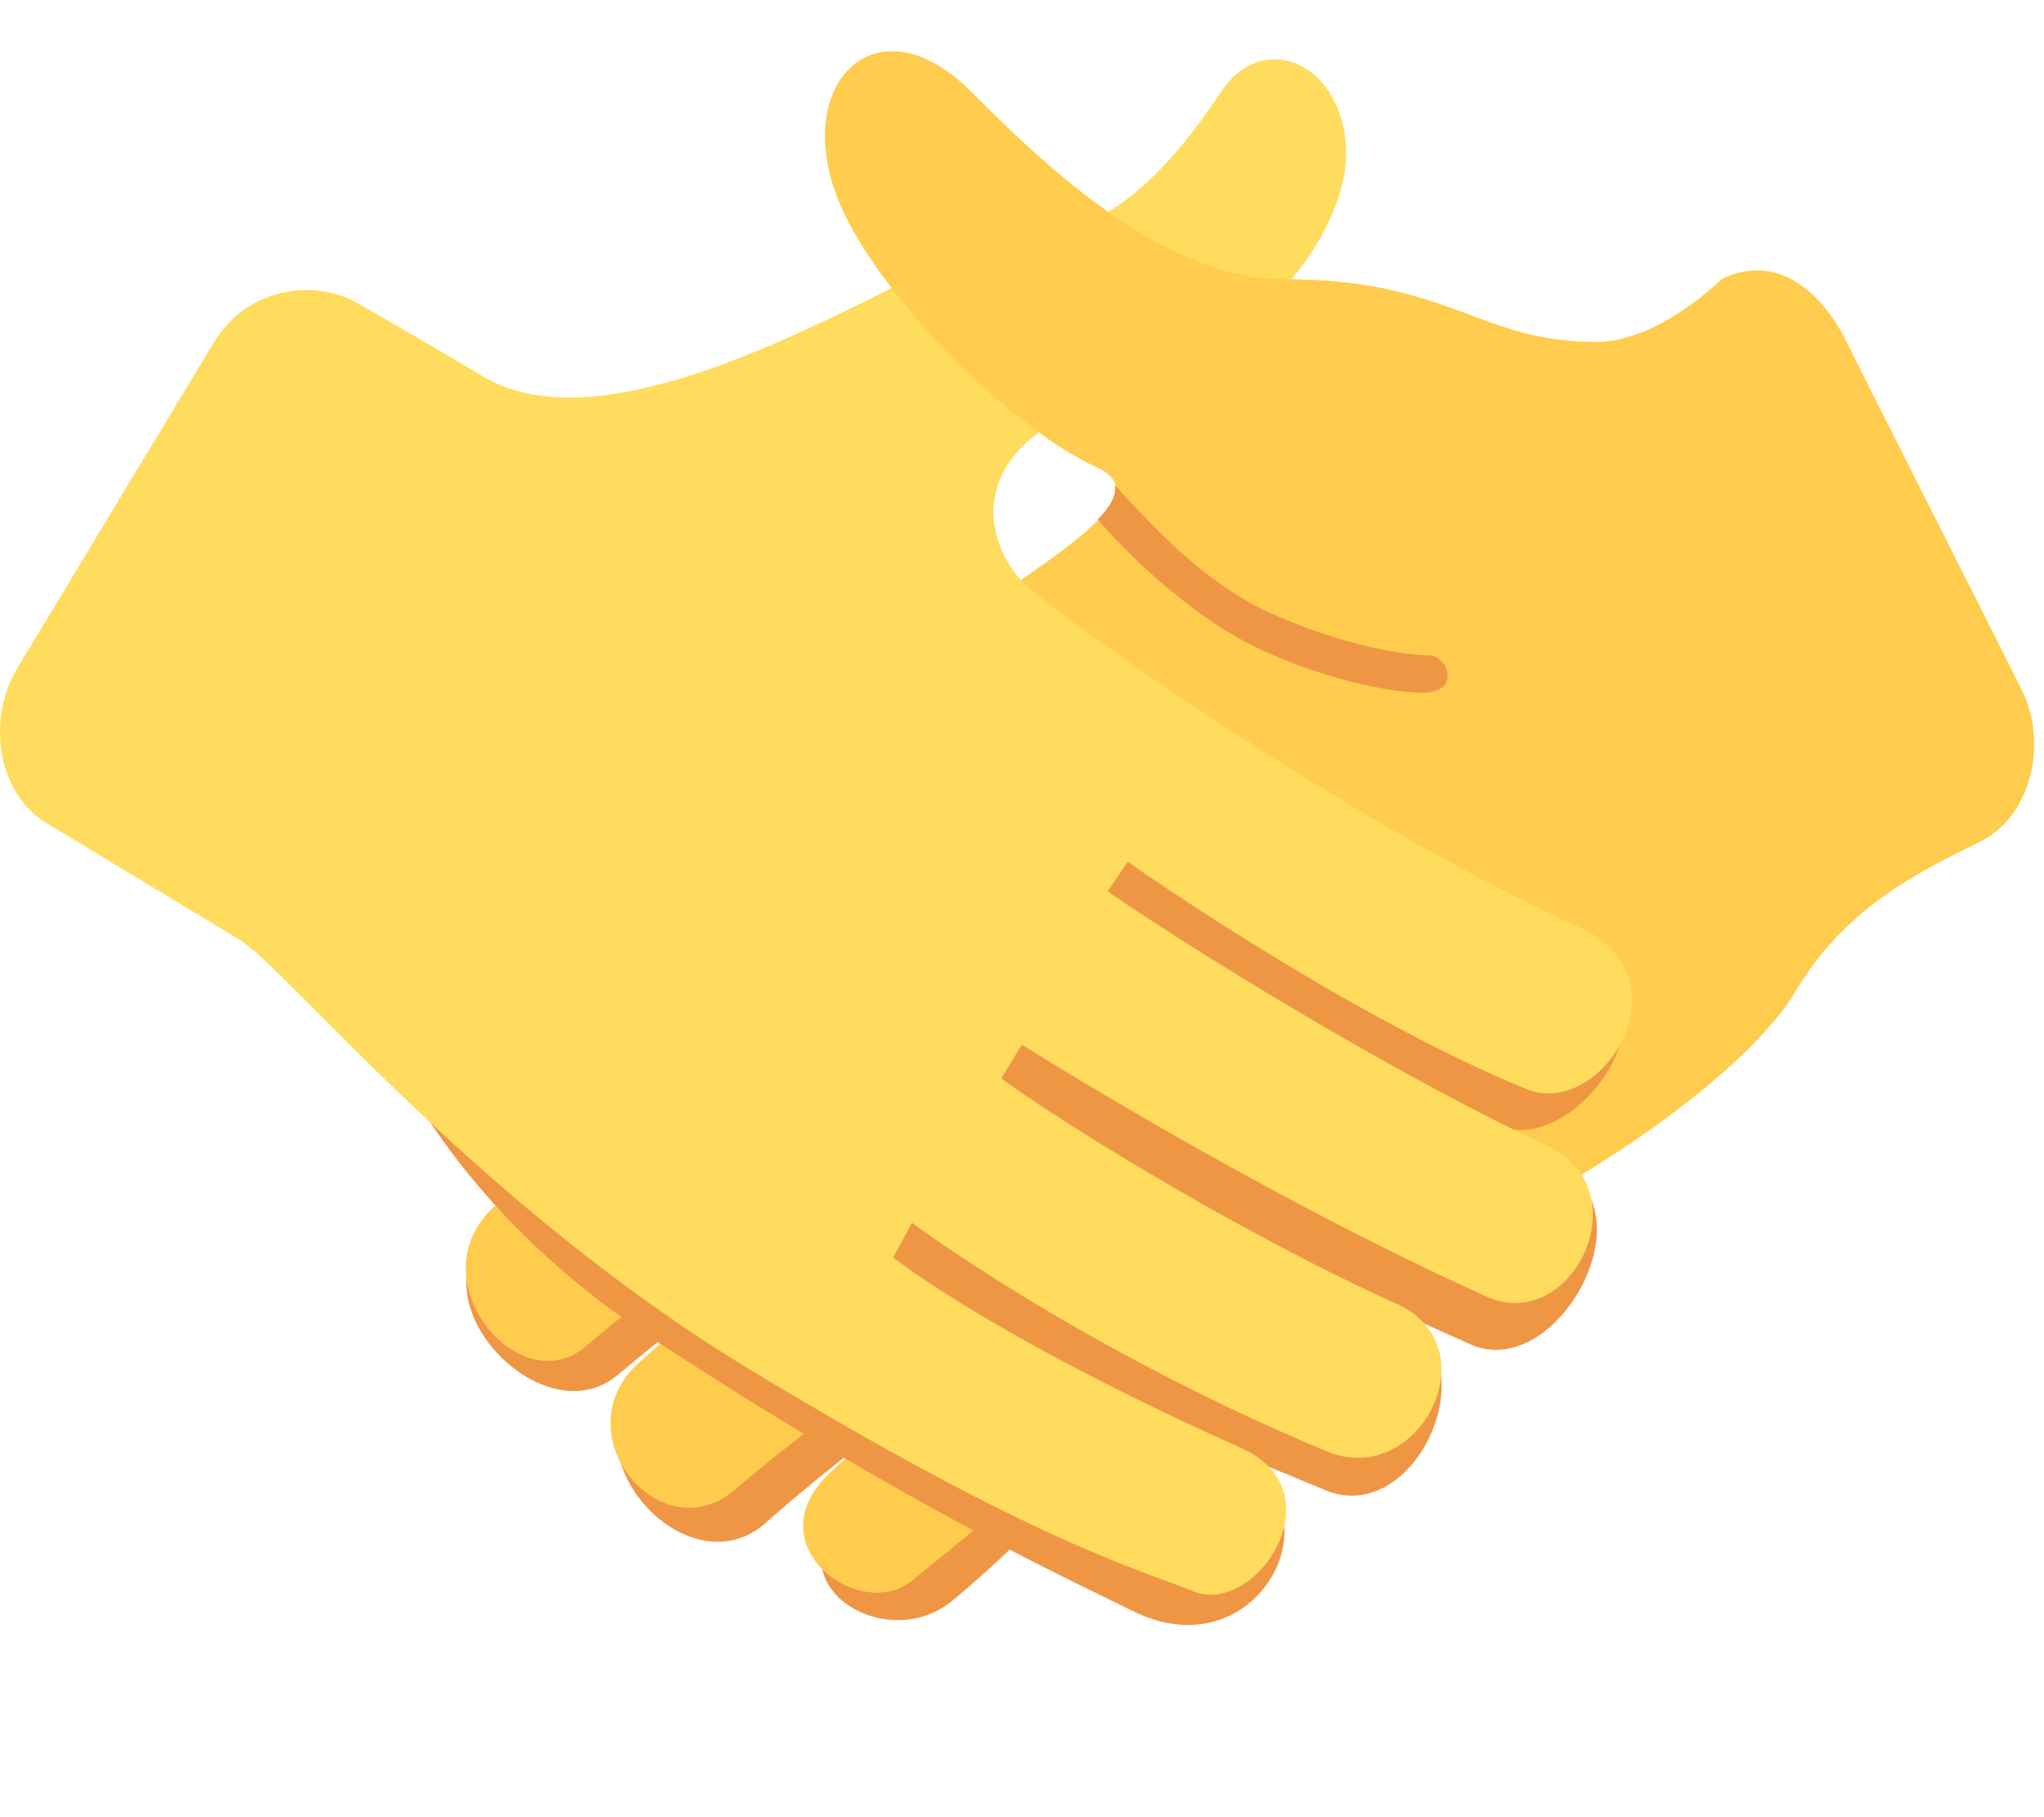
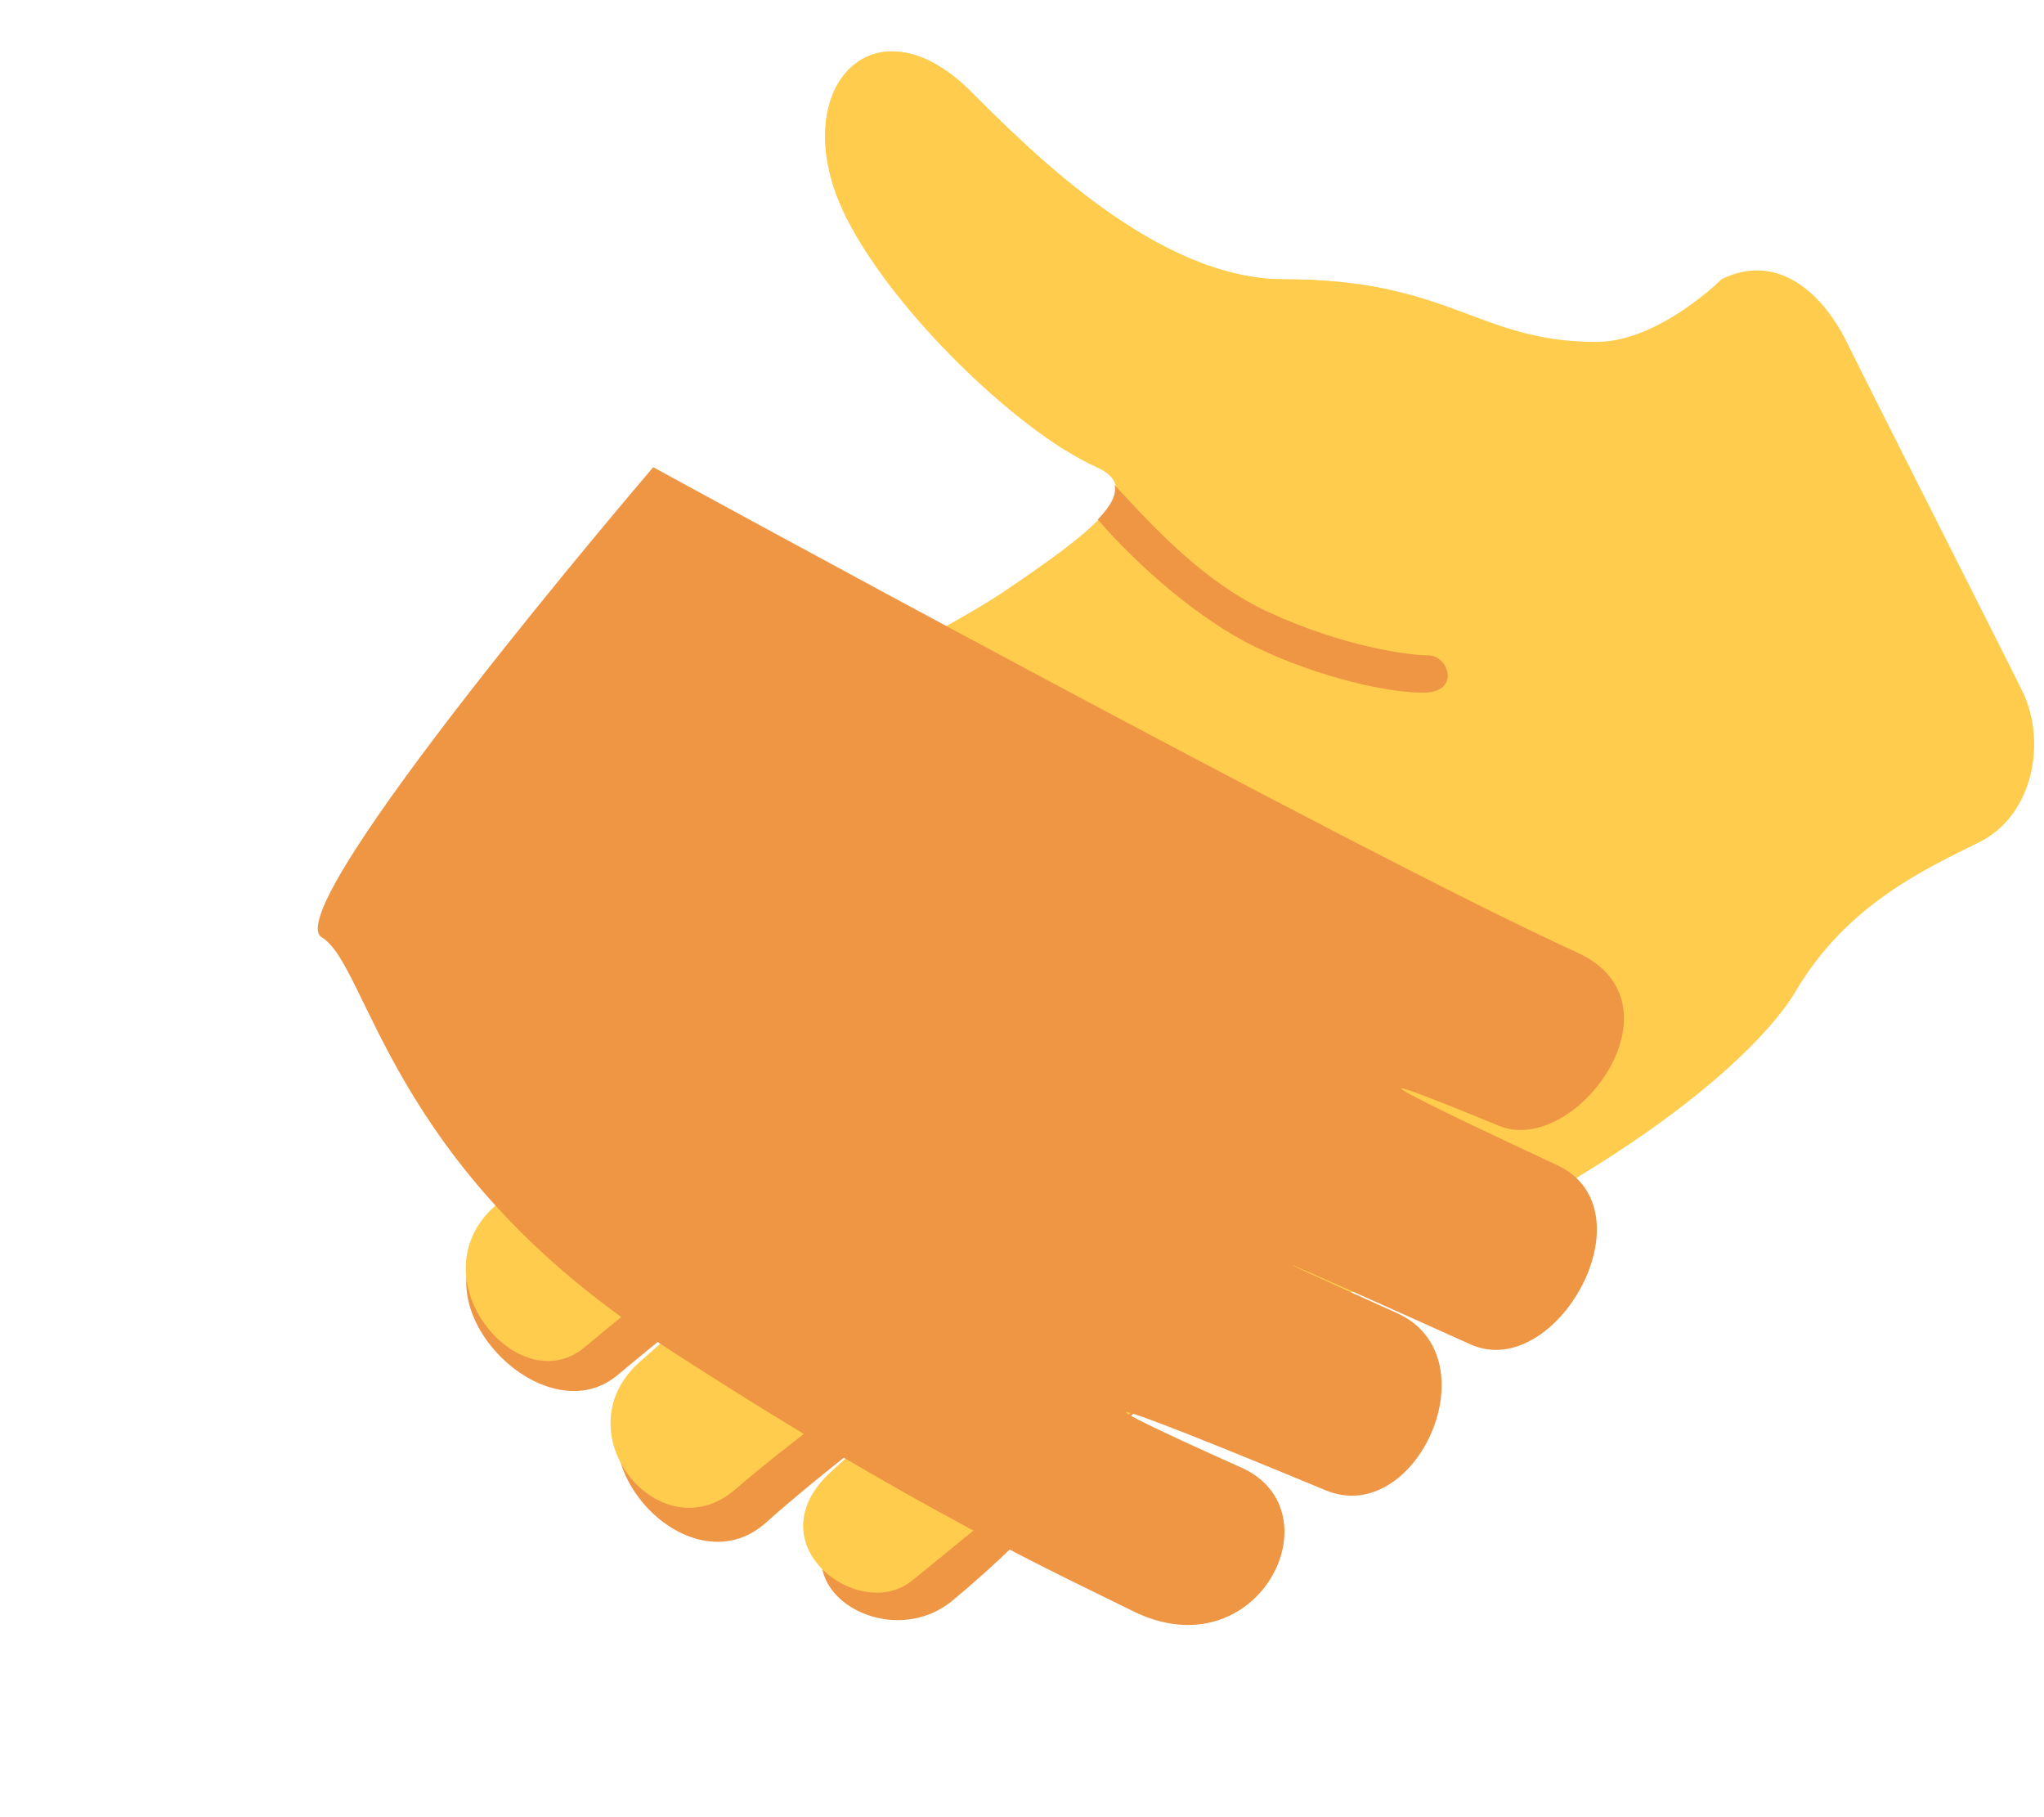
<svg xmlns="http://www.w3.org/2000/svg" width="90" height="80" viewBox="0 0 90 80" fill="none">
  <path d="M41.844 36.261C41.844 36.261 26.07 50.055 21.601 54.13C18.14 57.276 23.902 63.279 27.185 60.543C35.902 53.259 44.167 47.858 44.167 47.858L45.127 49.234C41.703 51.3 32.852 56.709 28.26 60.841C24.797 63.953 30.266 70.134 33.734 67.027C38.499 62.753 49.413 55.087 49.413 55.087L50.376 56.091C47.551 57.867 43.126 61.165 37.338 66.443C33.854 69.621 38.957 72.943 41.951 70.455C50.101 63.692 50.404 58.992 59.373 55.155C73.059 49.302 41.844 36.261 41.844 36.261Z" fill="#EF9645" />
  <path d="M75.8 12.293C78.104 11.148 80.123 12.67 81.308 15.047C82.48 17.43 87.93 28.164 89.031 30.397C90.143 32.626 89.531 35.898 87.151 37.075C84.768 38.259 81.308 39.831 79.064 43.644C77.848 45.721 72.797 51.195 59.111 57.059C50.148 60.883 42.987 67.359 40.12 69.613C37.803 71.439 33.129 67.947 36.608 64.775C42.398 59.491 46.824 56.193 49.645 54.423L48.683 53.413C48.683 53.413 37.225 61.406 32.368 65.575C29.07 68.413 24.684 63.082 28.149 59.973C32.745 55.84 40.97 49.631 44.394 47.565L43.437 46.181C43.437 46.181 34.466 52.016 25.743 59.311C22.832 61.743 18.297 56.28 21.755 53.128C26.227 49.061 34.944 41.769 40.306 38.746L39.793 37.153C39.793 37.153 31.377 41.874 24.111 48.907C21.511 51.42 16.333 46.767 20.122 42.91C29.177 33.698 40.936 28.239 44.064 26.137C48.265 23.312 50.475 21.549 48.265 20.558C44.932 19.059 39.383 13.805 37.254 9.547C34.5 4.039 38.404 -0.313 42.759 4.039C45.513 6.793 51.021 12.299 56.524 12.299C63.923 12.299 65.056 15.053 70.292 15.053C73.048 15.047 75.8 12.293 75.8 12.293Z" fill="#FFCC4D" />
  <path d="M62.889 28.851C62.016 28.854 59.126 28.459 55.869 26.955C53.063 25.663 50.887 23.32 49.077 21.353C49.179 21.774 48.907 22.279 48.337 22.87C50.118 24.941 52.843 27.306 55.278 28.483C58.108 29.856 61.333 30.549 62.787 30.489C64.283 30.426 63.794 28.862 62.889 28.851ZM68.557 51.292C62.635 48.535 57.933 46.234 66.009 49.566C69.349 50.939 74.363 44.178 69.449 41.936C59.557 37.422 28.763 20.568 28.763 20.568C28.763 20.568 12.108 40.019 14.169 41.267C16.232 42.507 17.093 51.334 28.985 59.099C40.226 66.443 47.228 69.6 49.859 70.915C55.37 73.669 58.953 66.527 54.653 64.607C47.244 61.296 47.502 61.094 58.362 65.606C62.382 67.28 65.761 59.721 61.513 57.809C55.179 54.961 54.609 54.616 64.754 59.188C68.507 60.87 72.791 53.267 68.557 51.292Z" fill="#EF9645" />
-   <path d="M15.927 13.449C13.725 12.118 10.801 12.78 9.428 15.058C8.055 17.336 2.031 27.306 0.747 29.443C-0.54 31.577 -0.205 34.88 2.07 36.253C4.346 37.629 8.47 40.116 10.534 41.359C12.598 42.606 21.024 53.068 33.189 60.396C45.345 67.741 49.839 68.991 52.574 70.066C55.321 71.138 58.948 65.664 54.648 63.747C47.228 60.43 42 57.37 39.325 55.364L40.156 53.834C40.156 53.834 47.576 59.379 58.43 63.898C62.45 65.572 65.727 59.311 61.483 57.394C55.145 54.546 47.328 49.825 44.087 47.481L44.992 45.988C44.992 45.988 55.313 52.511 65.458 57.083C69.201 58.77 72.342 52.411 68.108 50.434C62.197 47.678 53.859 42.706 48.769 39.248L49.653 37.94C49.653 37.94 59.108 44.612 67.189 47.939C70.529 49.32 74.46 43.072 69.541 40.822C59.657 36.311 48.45 28.415 45.51 26.061C43.109 24.134 42.421 19.75 48.262 17.802C56.521 15.047 59.275 9.542 59.275 6.788C59.275 2.894 55.676 1.175 53.772 4.034C48.262 12.293 45.492 9.479 40.007 12.293C33.432 15.67 25.711 19.256 21.231 16.551C19.314 15.398 15.927 13.449 15.927 13.449Z" fill="#FFDC5D" />
  <path d="M46.937 19.839L61.129 12.746C59.881 12.479 58.409 12.296 56.518 12.296C51.015 12.296 45.507 6.791 42.753 4.037C38.398 -0.316 34.493 4.037 37.247 9.545C39.117 13.279 43.611 17.778 46.937 19.839Z" fill="#FFCC4D" />
</svg>